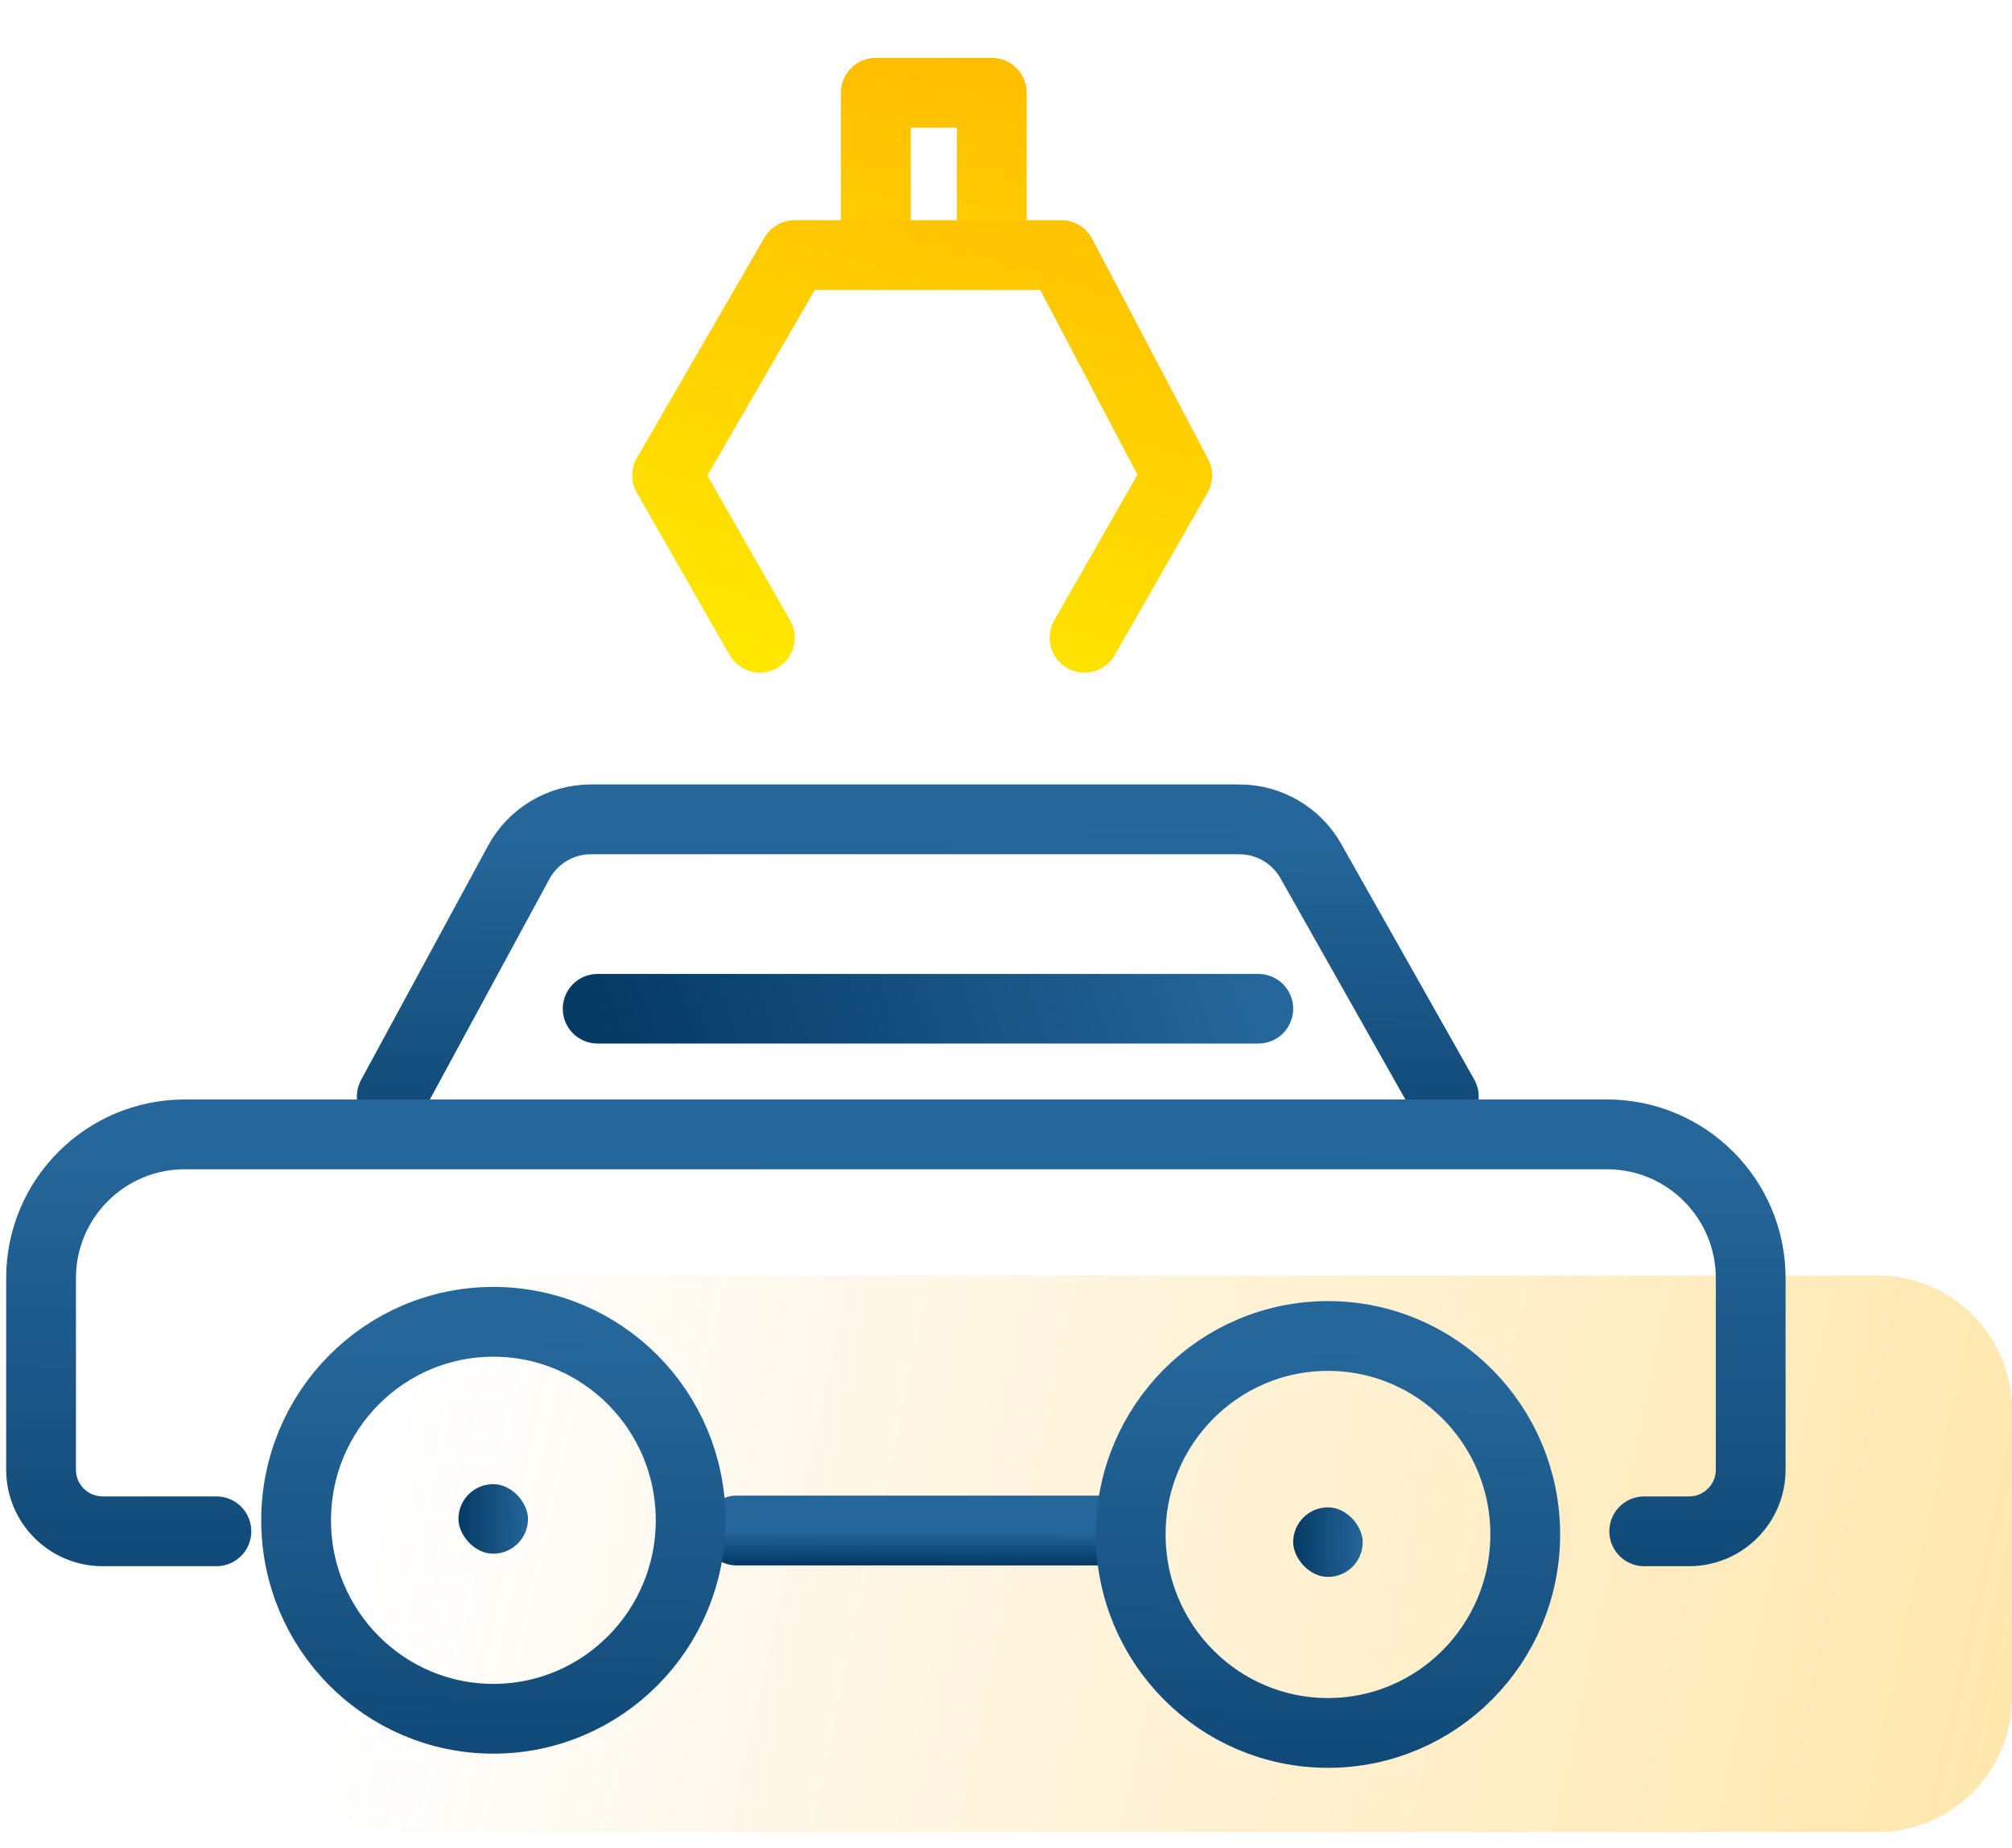
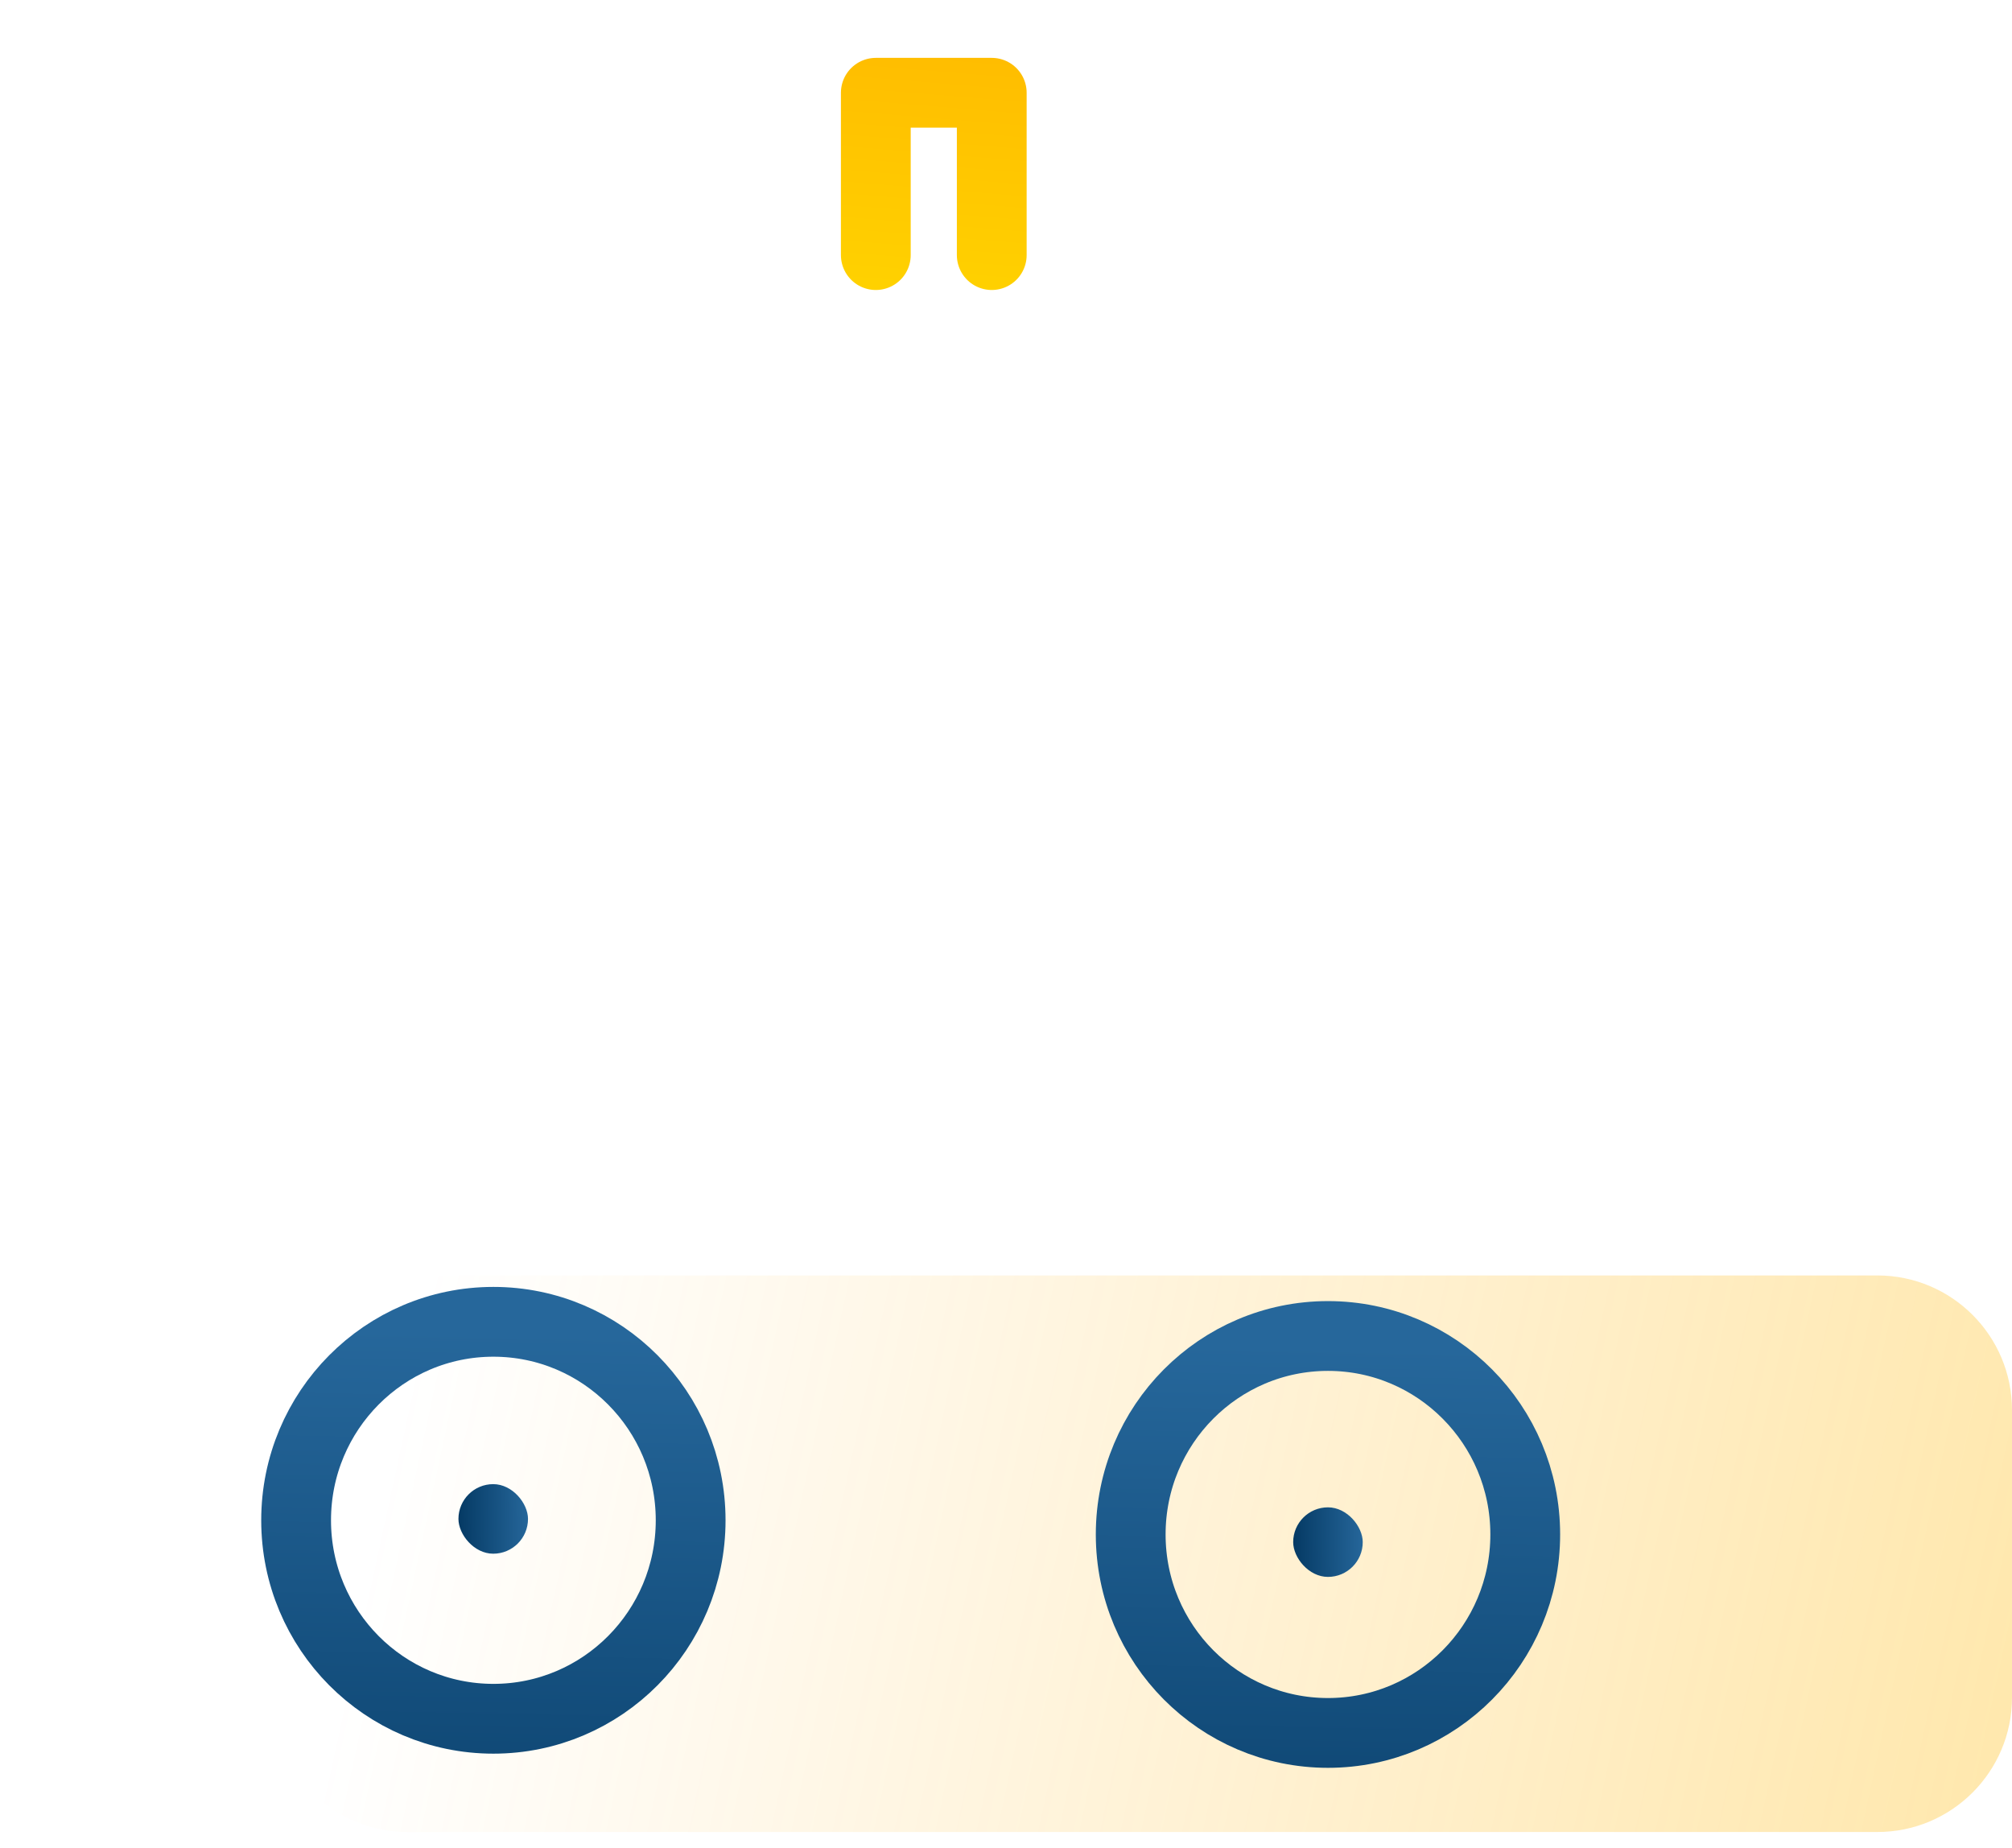
<svg xmlns="http://www.w3.org/2000/svg" width="98" height="90" viewBox="0 0 98 90" fill="none">
  <path d="M98 82.666C98 86.287 95.064 89.224 91.442 89.224L19.852 89.224C16.23 89.224 13.294 86.287 13.294 82.666L13.294 68.675C13.294 65.054 16.23 62.118 19.852 62.118L91.442 62.118C95.064 62.118 98 65.054 98 68.675L98 82.666Z" fill="url(#paint0_linear)" />
-   <path d="M35.882 74.541L53.953 74.541" stroke="url(#paint1_linear)" stroke-width="3.399" stroke-linecap="round" stroke-linejoin="round" />
  <path d="M42.659 12.424V4.518H48.306V12.424" stroke="url(#paint2_linear)" stroke-width="3.399" stroke-linecap="round" stroke-linejoin="round" />
-   <path d="M19.081 53.407L25.267 41.998C25.966 40.708 27.316 39.905 28.783 39.905H60.365C61.807 39.905 63.138 40.681 63.848 41.938L70.325 53.407" stroke="url(#paint3_linear)" stroke-width="3.399" stroke-linecap="round" stroke-linejoin="round" />
-   <path d="M10.541 74.579H5C3.343 74.579 2 73.236 2 71.579V62.247C2 58.381 5.134 55.247 9 55.247H78.272C82.137 55.247 85.272 58.381 85.272 62.247V71.579C85.272 73.236 83.928 74.579 82.272 74.579H80.086" stroke="url(#paint4_linear)" stroke-width="3.399" stroke-linecap="round" stroke-linejoin="round" />
  <path d="M24.032 83.709C29.338 83.709 33.64 79.381 33.64 74.043C33.64 68.704 29.338 64.376 24.032 64.376C18.725 64.376 14.423 68.704 14.423 74.043C14.423 79.381 18.725 83.709 24.032 83.709Z" stroke="url(#paint5_linear)" stroke-width="3.399" stroke-linecap="round" stroke-linejoin="round" />
  <path d="M64.683 84.399C69.989 84.399 74.291 80.071 74.291 74.733C74.291 69.394 69.989 65.067 64.683 65.067C59.376 65.067 55.074 69.394 55.074 74.733C55.074 80.071 59.376 84.399 64.683 84.399Z" stroke="url(#paint6_linear)" stroke-width="3.399" stroke-linecap="round" stroke-linejoin="round" />
-   <path d="M29.106 49.129H61.294" stroke="url(#paint7_linear)" stroke-width="3.388" stroke-linecap="round" />
  <rect x="22.33" y="72.282" width="3.388" height="3.388" rx="1.694" fill="url(#paint8_linear)" />
  <rect x="62.988" y="73.412" width="3.388" height="3.388" rx="1.694" fill="url(#paint9_linear)" />
-   <path d="M37.012 31.059L32.494 23.153L38.706 12.424H51.694L57.341 23.153L52.824 31.059" stroke="url(#paint10_linear)" stroke-width="3.399" stroke-linecap="round" stroke-linejoin="round" />
  <defs>
    <linearGradient id="paint0_linear" x1="16.682" y1="81.363" x2="260.783" y2="134.268" gradientUnits="userSpaceOnUse">
      <stop stop-color="#FFA800" stop-opacity="0" />
      <stop offset="1" stop-color="#FFD600" />
    </linearGradient>
    <linearGradient id="paint1_linear" x1="99.129" y1="76.257" x2="99.131" y2="74.63" gradientUnits="userSpaceOnUse">
      <stop stop-color="#053A64" />
      <stop offset="1" stop-color="#26679B" />
    </linearGradient>
    <linearGradient id="paint2_linear" x1="46.047" y1="-0.226" x2="43.852" y2="26.567" gradientUnits="userSpaceOnUse">
      <stop stop-color="#FFB800" />
      <stop offset="1" stop-color="#FFE700" />
    </linearGradient>
    <linearGradient id="paint3_linear" x1="198.435" y1="63.067" x2="198.557" y2="41.106" gradientUnits="userSpaceOnUse">
      <stop stop-color="#053A64" />
      <stop offset="1" stop-color="#26679B" />
    </linearGradient>
    <linearGradient id="paint4_linear" x1="293.45" y1="88.88" x2="293.608" y2="56.991" gradientUnits="userSpaceOnUse">
      <stop stop-color="#053A64" />
      <stop offset="1" stop-color="#26679B" />
    </linearGradient>
    <linearGradient id="paint5_linear" x1="81.681" y1="97.541" x2="82.346" y2="66.109" gradientUnits="userSpaceOnUse">
      <stop stop-color="#053A64" />
      <stop offset="1" stop-color="#26679B" />
    </linearGradient>
    <linearGradient id="paint6_linear" x1="122.332" y1="98.231" x2="122.996" y2="66.799" gradientUnits="userSpaceOnUse">
      <stop stop-color="#053A64" />
      <stop offset="1" stop-color="#26679B" />
    </linearGradient>
    <linearGradient id="paint7_linear" x1="29.106" y1="49.626" x2="58.761" y2="39.626" gradientUnits="userSpaceOnUse">
      <stop stop-color="#053A64" />
      <stop offset="1" stop-color="#26679B" />
    </linearGradient>
    <linearGradient id="paint8_linear" x1="22.33" y1="73.966" x2="25.806" y2="73.929" gradientUnits="userSpaceOnUse">
      <stop stop-color="#053A64" />
      <stop offset="1" stop-color="#26679B" />
    </linearGradient>
    <linearGradient id="paint9_linear" x1="62.988" y1="75.095" x2="66.464" y2="75.059" gradientUnits="userSpaceOnUse">
      <stop stop-color="#053A64" />
      <stop offset="1" stop-color="#26679B" />
    </linearGradient>
    <linearGradient id="paint10_linear" x1="44.918" y1="1.694" x2="36.293" y2="31.376" gradientUnits="userSpaceOnUse">
      <stop stop-color="#FFB800" />
      <stop offset="1" stop-color="#FFE700" />
    </linearGradient>
  </defs>
</svg>